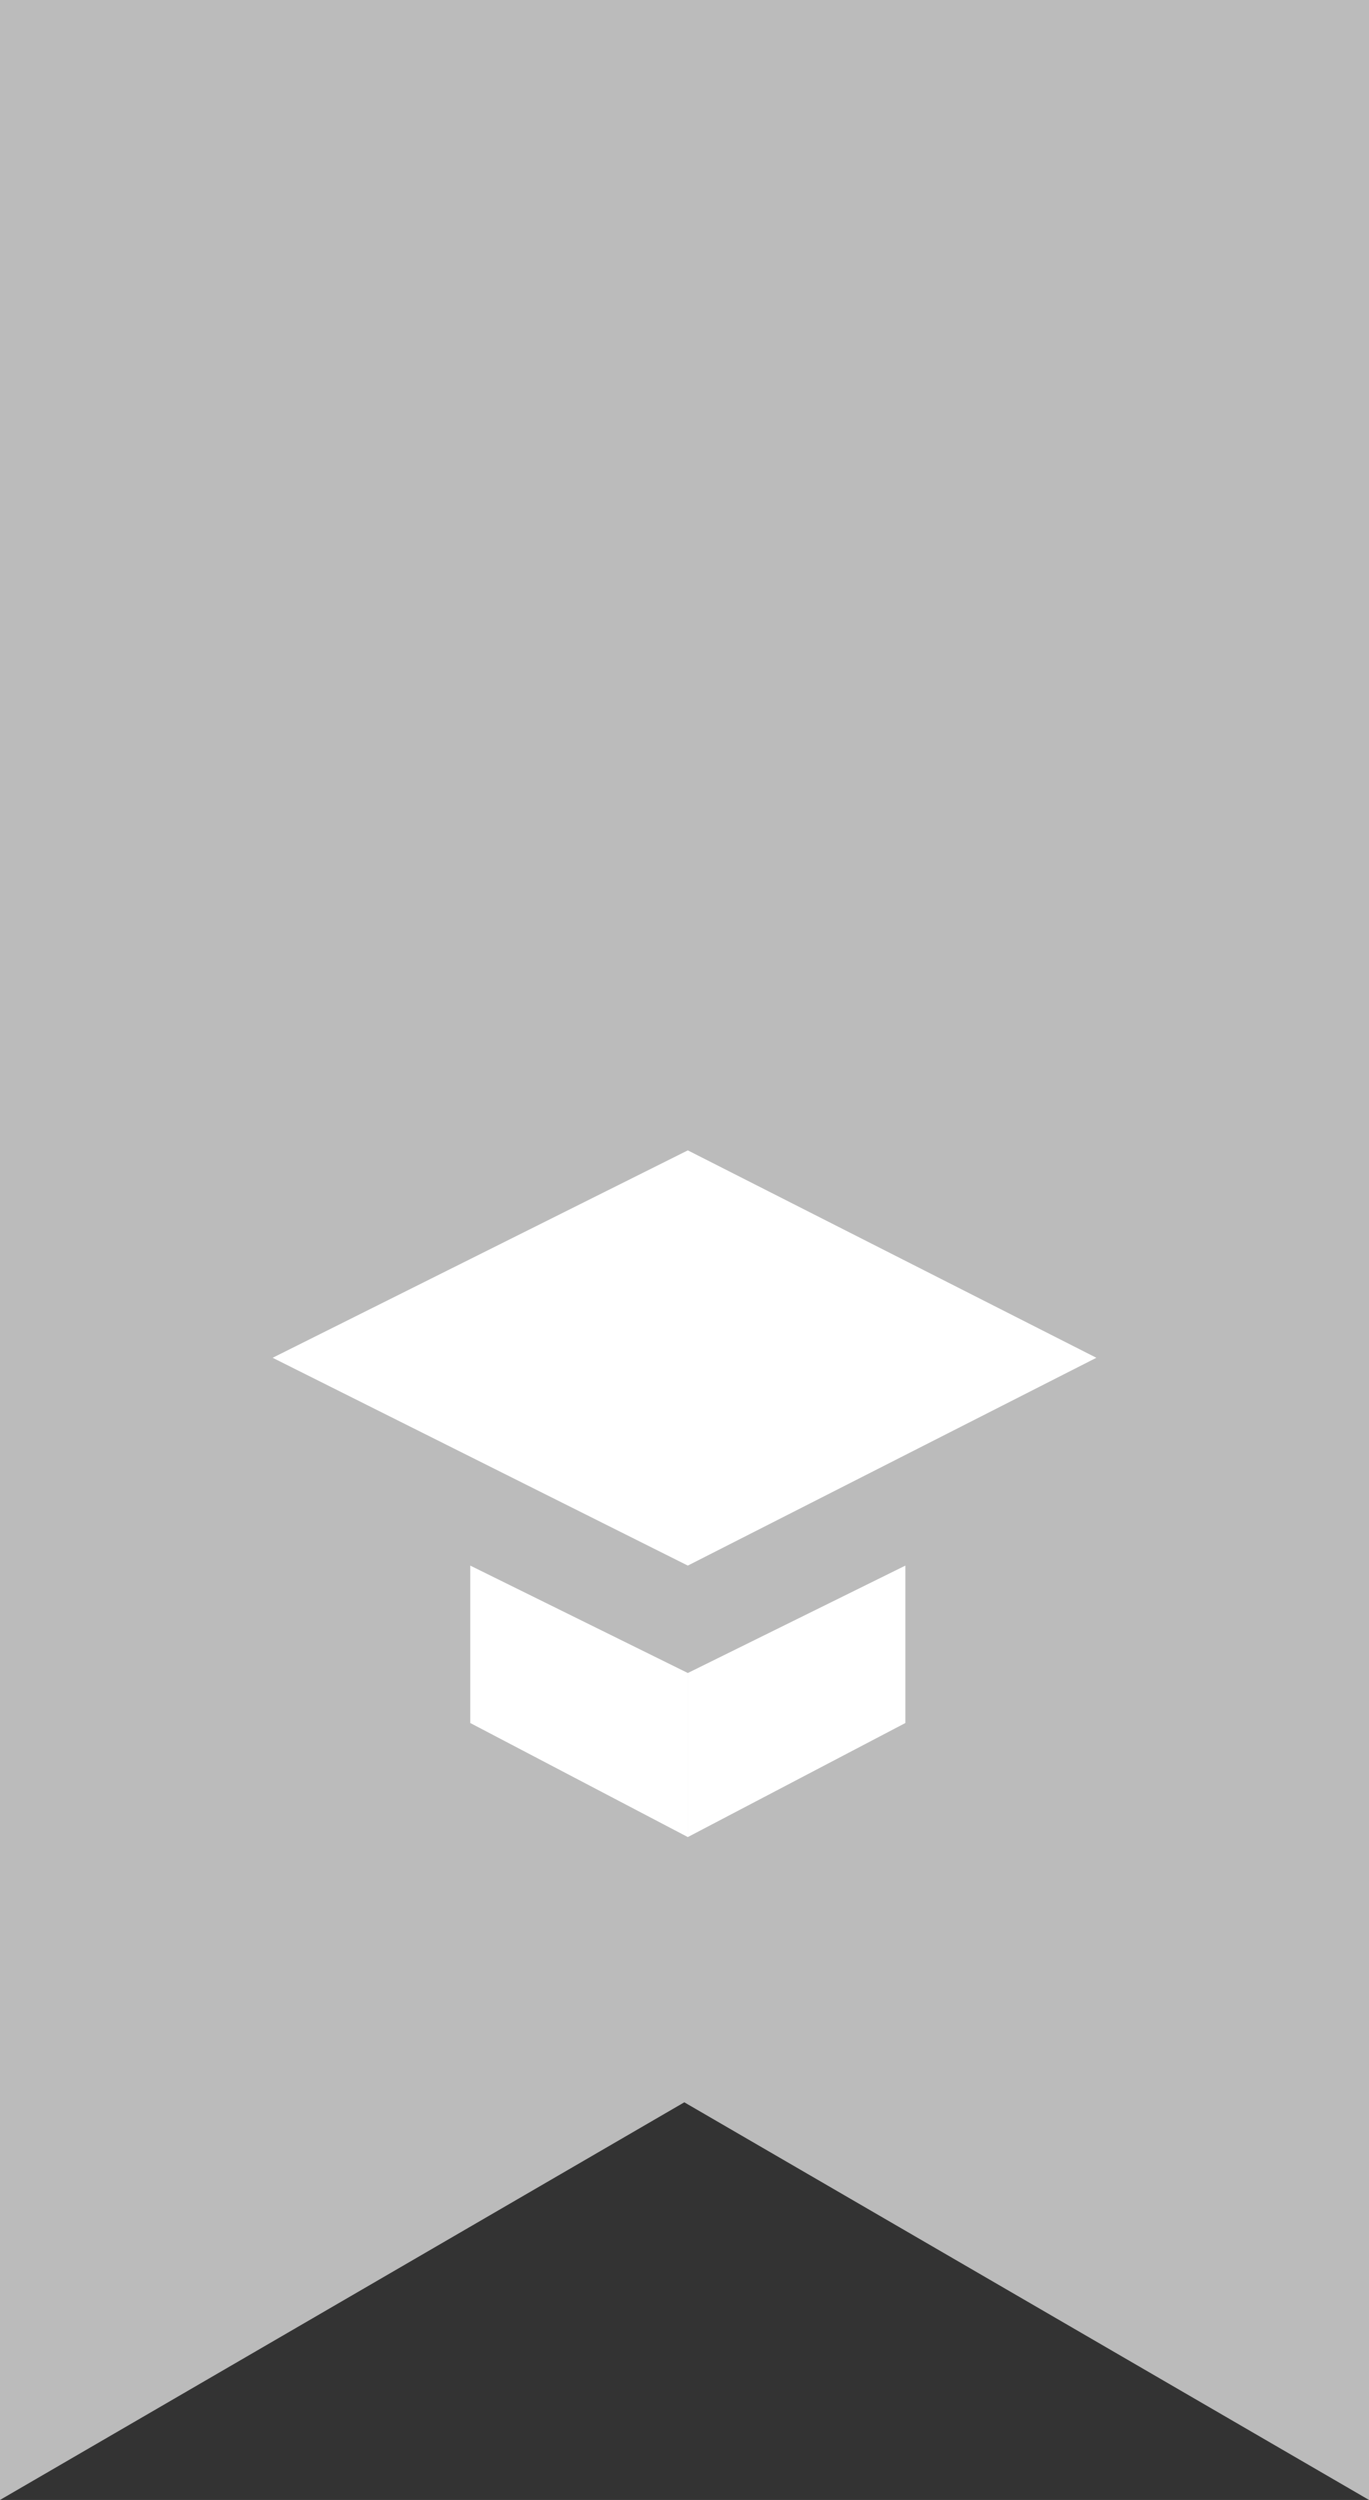
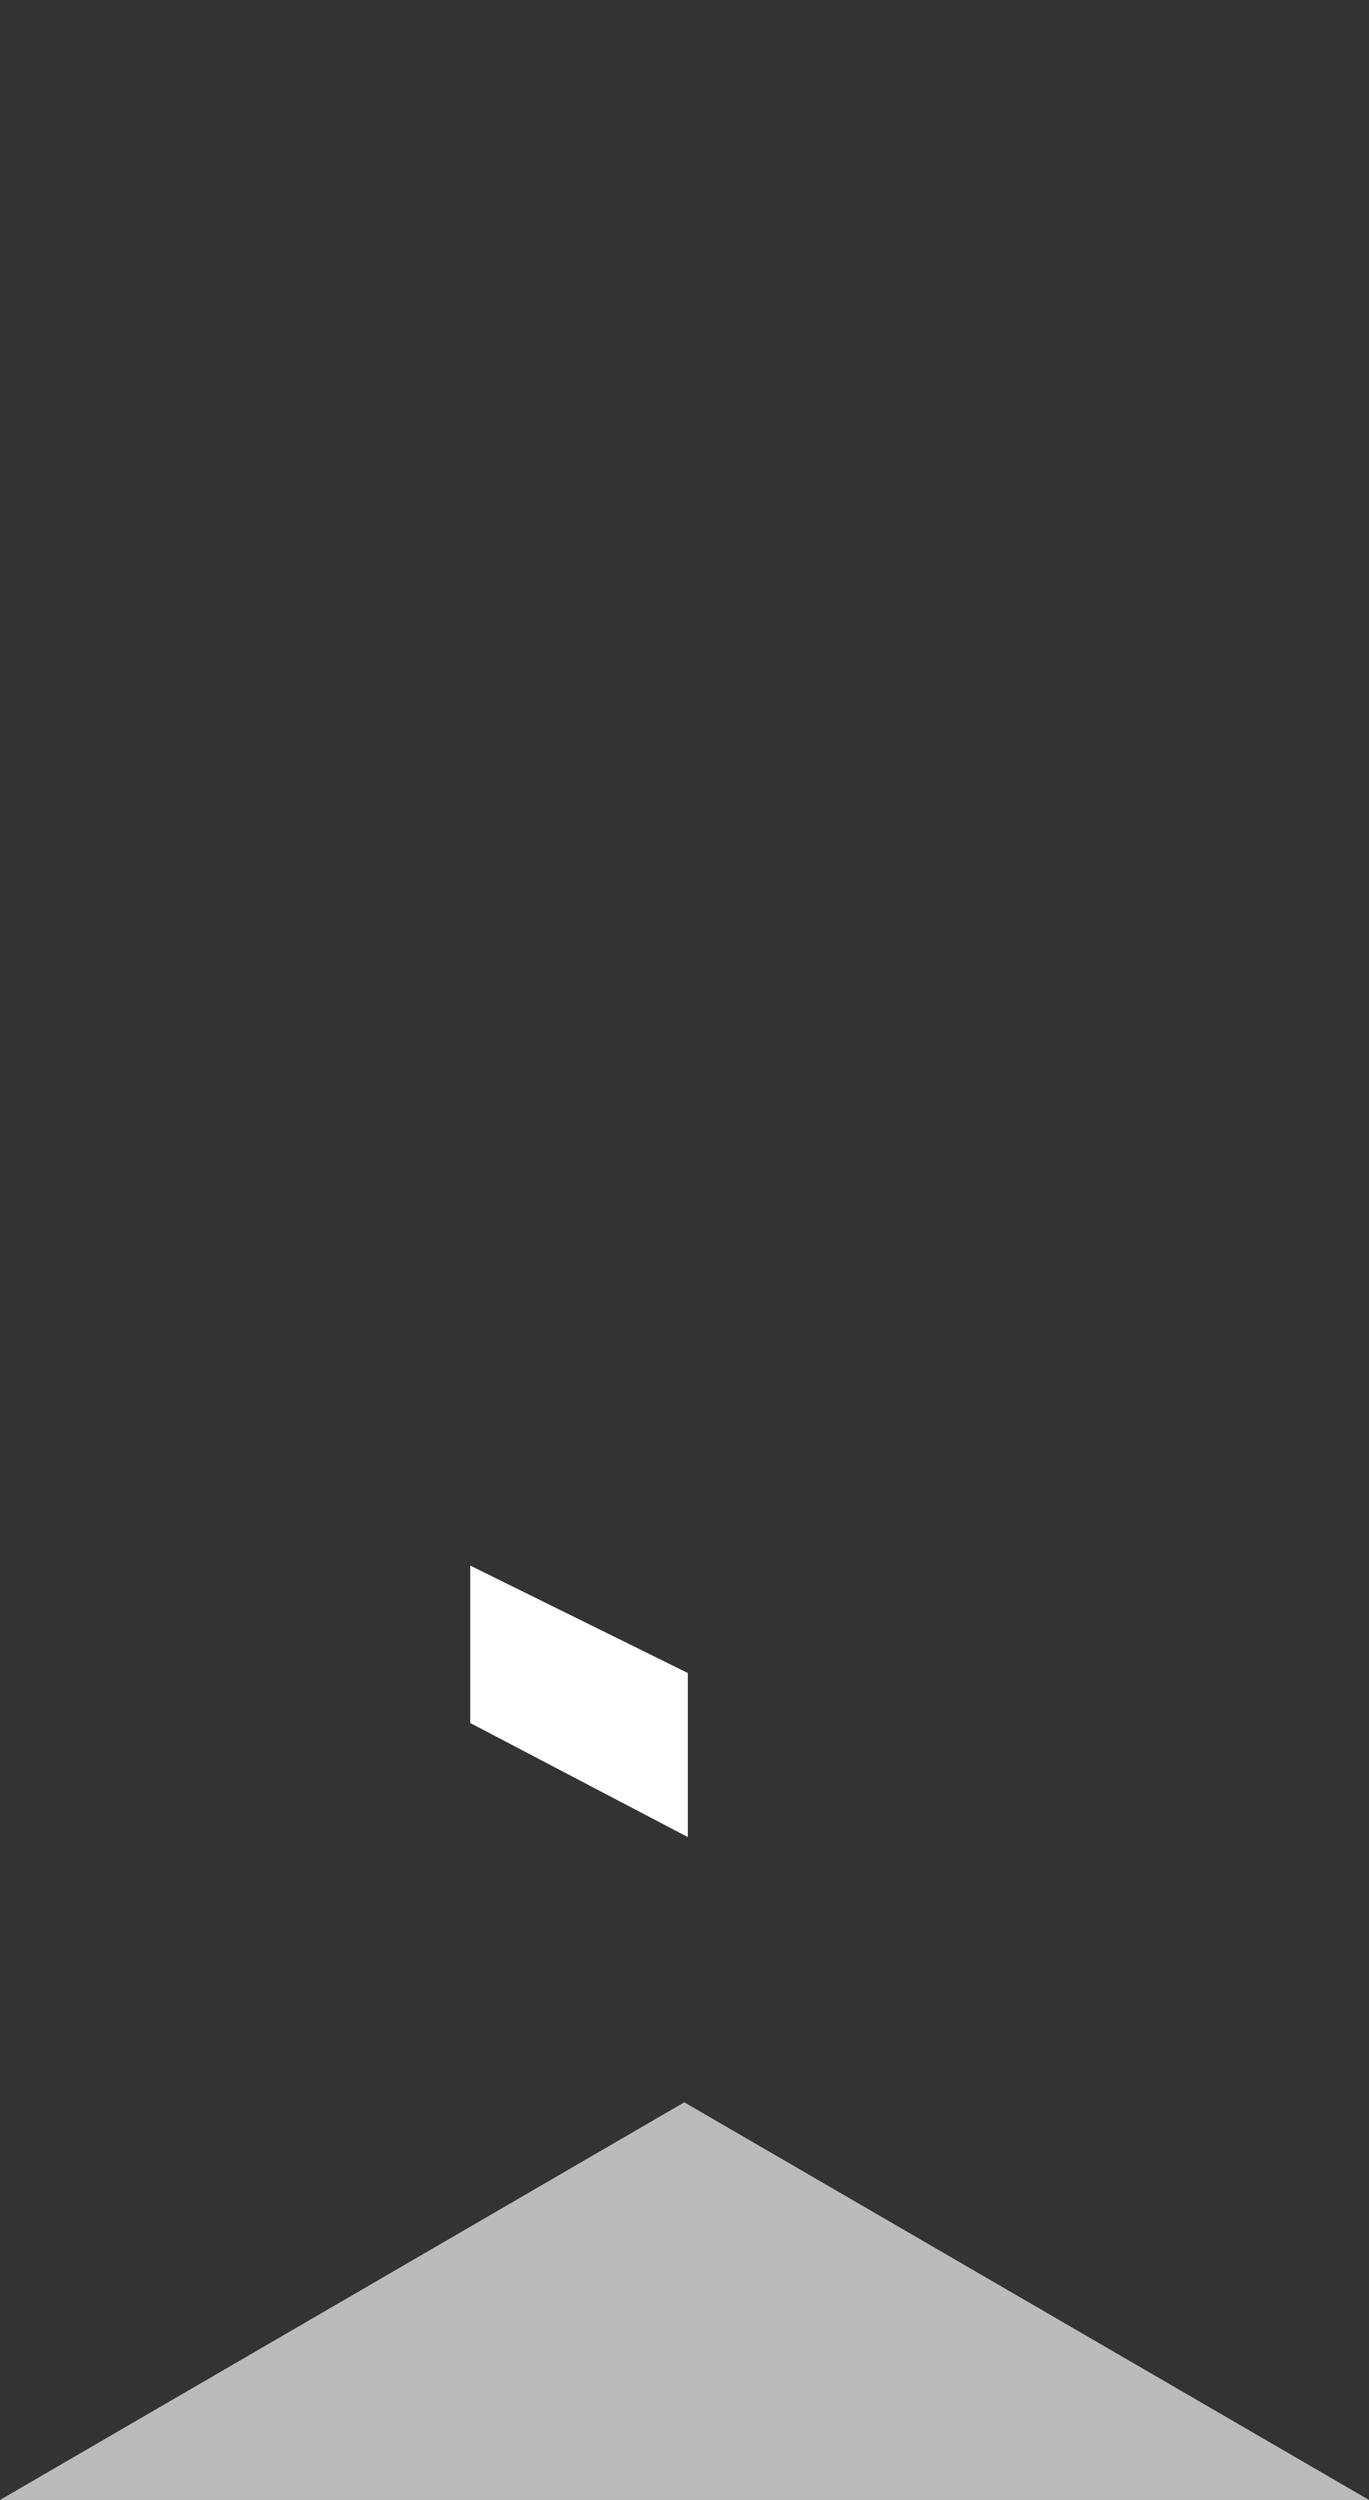
<svg xmlns="http://www.w3.org/2000/svg" viewBox="0 0 35.05 64">
  <rect x="0" y="0" width="35.05" height="64" fill="#333333" stroke="none" />
  <defs>
    <style>.cls-1{fill:#bbb;}.cls-2{fill:#fff;fill-rule:evenodd;}</style>
  </defs>
  <g id="Слой_2" data-name="Слой 2">
    <g id="Слой_1-2" data-name="Слой 1">
-       <path class="cls-1" d="M35.05,64,17.52,53.82,0,64V0H35.05V64Z" />
-       <polygon class="cls-2" points="23.18 40.08 17.61 42.83 17.61 47.03 23.18 44.11 23.18 40.08 23.18 40.08" />
+       <path class="cls-1" d="M35.05,64,17.52,53.82,0,64V0V64Z" />
      <polygon class="cls-2" points="12.04 40.08 17.61 42.83 17.61 47.03 12.04 44.11 12.04 40.08 12.04 40.08" />
-       <polygon class="cls-2" points="17.61 29.45 28.07 34.76 17.61 40.08 6.98 34.76 17.61 29.45 17.61 29.45" />
    </g>
  </g>
</svg>